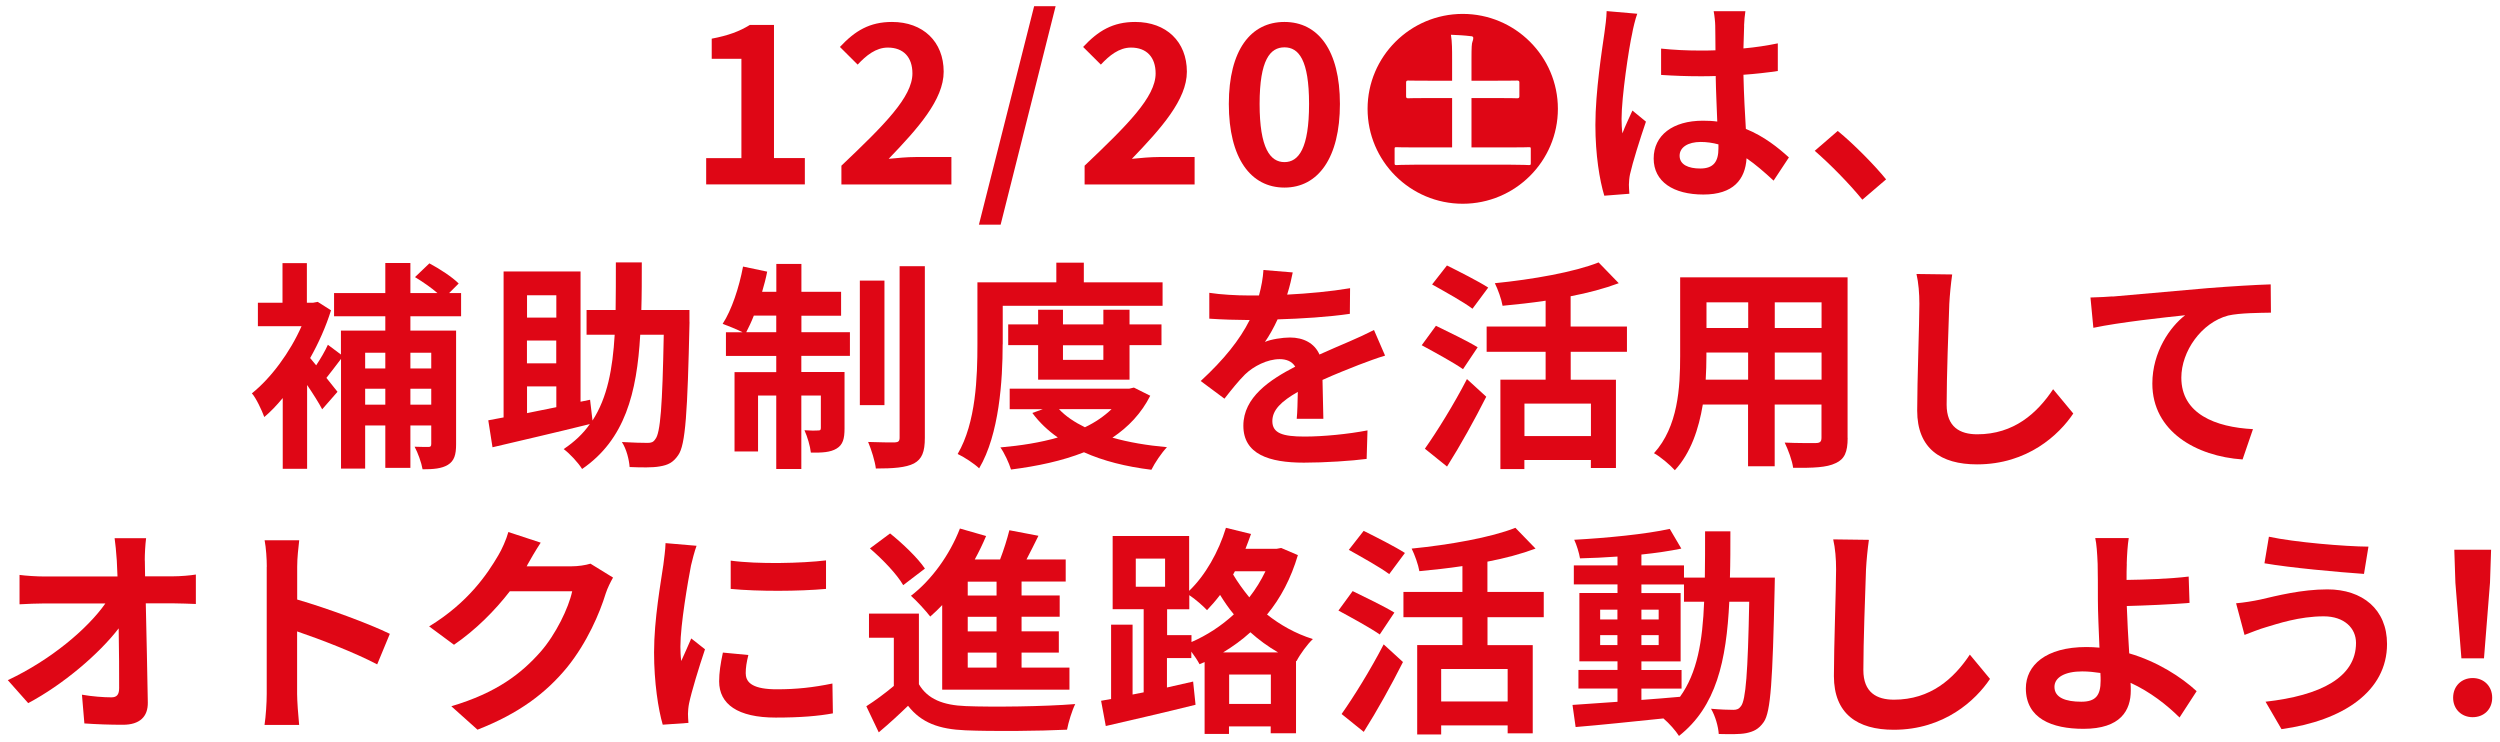
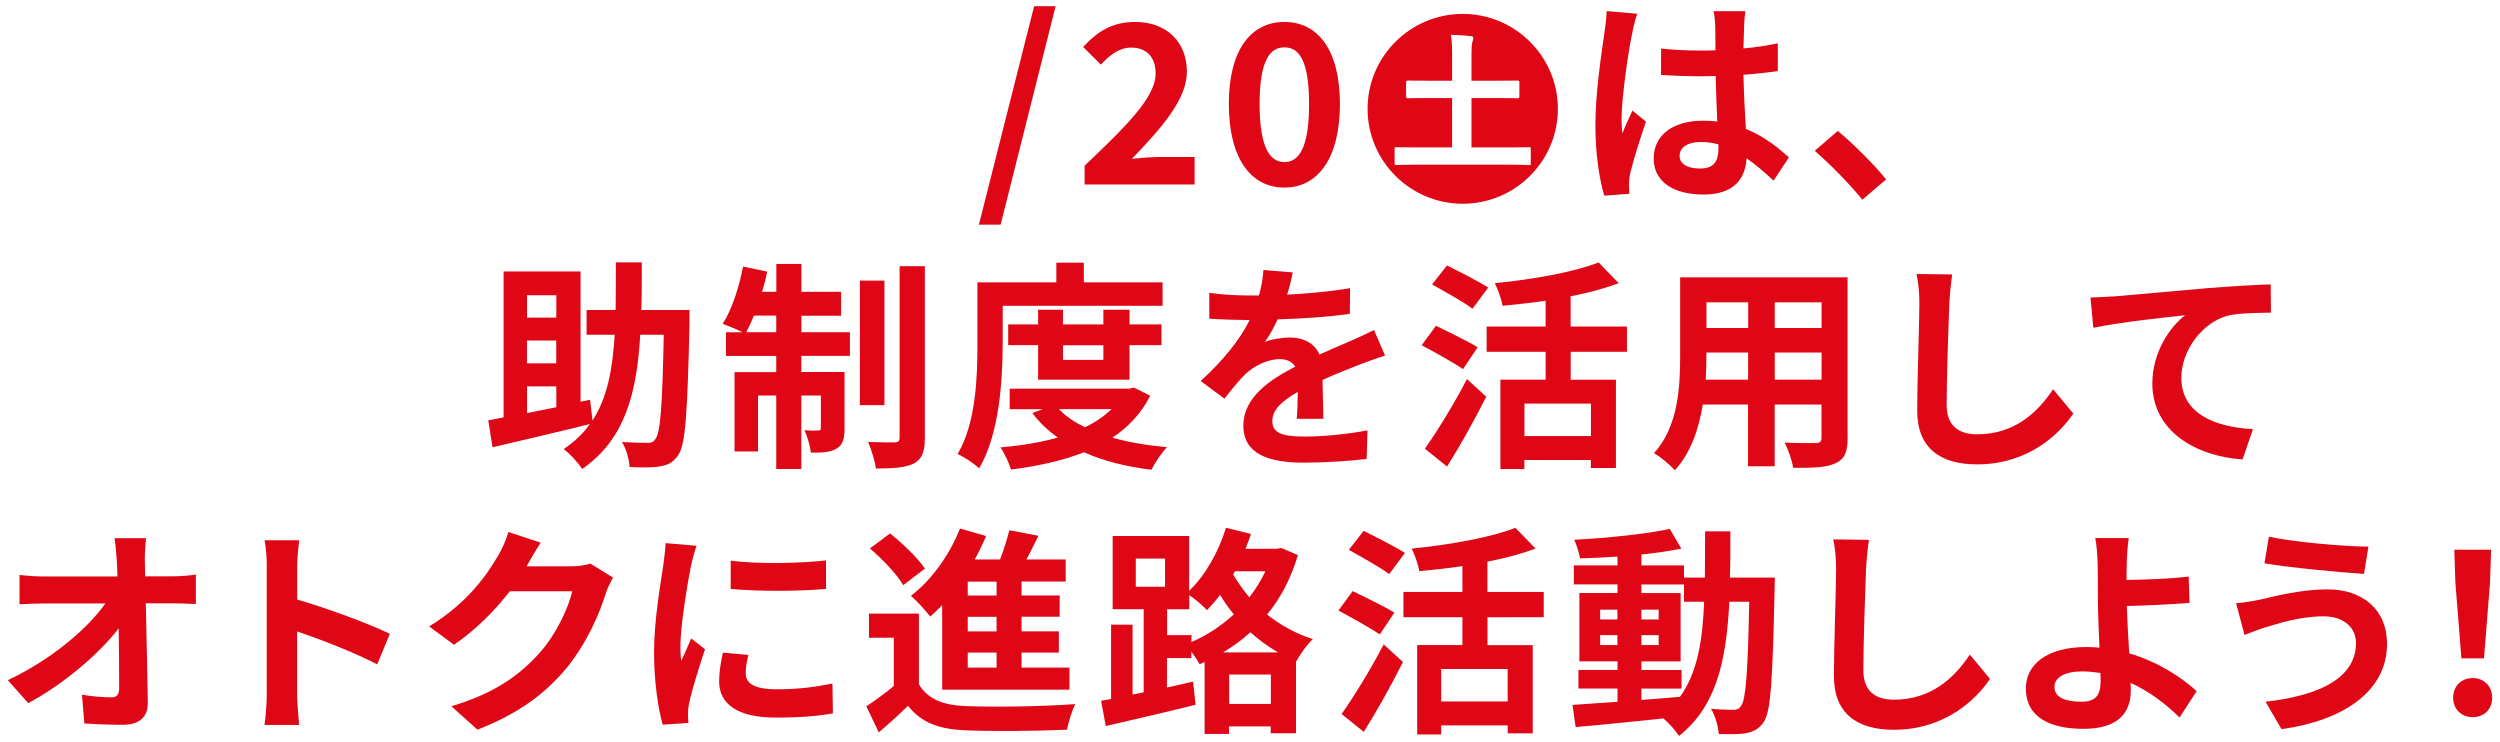
<svg xmlns="http://www.w3.org/2000/svg" id="bg" viewBox="0 0 320 95">
  <defs>
    <style>.cls-1{fill:#df0615;}</style>
  </defs>
-   <path class="cls-1" d="M90.39,20.24h4.51V7.53h-3.8v-2.58c2.1-.4,3.55-.93,4.88-1.76h3.09v17.04h3.95v3.37h-12.63v-3.37Z" />
-   <path class="cls-1" d="M107.71,21.2c5.48-5.21,9.08-8.78,9.08-11.8,0-2.07-1.14-3.31-3.15-3.31-1.53,0-2.78,1.02-3.86,2.18l-2.27-2.26c1.93-2.07,3.8-3.2,6.67-3.2,3.97,0,6.61,2.52,6.61,6.37,0,3.57-3.29,7.25-7.04,11.15,1.05-.11,2.44-.23,3.43-.23h4.6v3.51h-14.08v-2.41Z" />
  <path class="cls-1" d="M132.37.79h2.75l-7.04,27.97h-2.78l7.07-27.97Z" />
  <path class="cls-1" d="M138.84,21.2c5.48-5.21,9.08-8.78,9.08-11.8,0-2.07-1.14-3.31-3.15-3.31-1.53,0-2.78,1.02-3.86,2.18l-2.27-2.26c1.93-2.07,3.8-3.2,6.67-3.2,3.97,0,6.61,2.52,6.61,6.37,0,3.57-3.29,7.25-7.04,11.15,1.05-.11,2.44-.23,3.43-.23h4.6v3.51h-14.08v-2.41Z" />
  <path class="cls-1" d="M157.29,13.31c0-6.91,2.81-10.5,7.12-10.5s7.1,3.62,7.1,10.5-2.78,10.7-7.1,10.7-7.12-3.76-7.12-10.7ZM167.56,13.31c0-5.66-1.33-7.25-3.15-7.25s-3.18,1.58-3.18,7.25,1.36,7.44,3.18,7.44,3.15-1.76,3.15-7.44Z" />
  <path class="cls-1" d="M199.41,13.93c0,6.7-5.47,12.15-12.18,12.15s-12.18-5.45-12.18-12.15,5.47-12.15,12.18-12.15,12.18,5.45,12.18,12.15ZM188.35,7.59c0-1.6.03-2.01.13-2.27.05-.13.1-.28.1-.46,0-.15-.1-.23-.33-.23-.77-.1-1.74-.15-2.53-.18.15.94.15,1.88.15,3.18v2.7h-3.06c-1.89,0-2.5-.02-2.6-.02q-.23,0-.23.23v1.81q0,.23.23.23c.1,0,.72-.03,2.6-.03h3.06v6.32h-4.75c-1.66,0-2.25-.03-2.35-.03-.23,0-.26,0-.26.23v1.83c0,.2.03.23.26.23.1,0,.69-.05,2.35-.05h12.18c1.69,0,2.27.05,2.38.05.23,0,.26-.03.26-.23v-1.83c0-.23-.03-.23-.26-.23-.1,0-.69.03-2.38.03h-4.95v-6.32h3.29c1.86,0,2.48.03,2.58.03q.26,0,.26-.23v-1.81q0-.23-.26-.23c-.1,0-.72.02-2.58.02h-3.29v-2.75Z" />
  <path class="cls-1" d="M208.92,4.28c-.43,1.9-1.36,8.12-1.36,10.95,0,.57.03,1.27.11,1.84.37-.99.85-1.95,1.28-2.92l1.73,1.42c-.79,2.32-1.7,5.21-2.04,6.74-.09.4-.14,1.02-.14,1.33,0,.28.03.76.06,1.16l-3.21.25c-.6-1.98-1.14-5.21-1.14-9.06,0-4.27.85-9.62,1.16-11.8.11-.79.26-1.87.28-2.77l3.92.34c-.23.57-.57,2.01-.65,2.52ZM223.25,3.28c-.03.62-.06,1.67-.09,2.92,1.56-.14,3.04-.37,4.4-.65v3.54c-1.36.2-2.84.37-4.4.48.06,2.75.2,5.01.31,6.93,2.36.96,4.14,2.41,5.51,3.65l-1.96,2.97c-1.19-1.1-2.33-2.09-3.46-2.86-.17,2.72-1.7,4.64-5.53,4.64s-6.36-1.64-6.36-4.61,2.44-4.84,6.3-4.84c.65,0,1.28.03,1.84.11-.06-1.76-.17-3.82-.2-5.83-.68.03-1.36.03-2.02.03-1.67,0-3.29-.06-4.97-.17v-3.37c1.62.17,3.26.25,4.97.25.65,0,1.33,0,1.99-.03,0-1.39-.03-2.55-.03-3.14,0-.42-.09-1.3-.2-1.87h4.06c-.09.54-.14,1.22-.17,1.84ZM217.63,21.57c1.73,0,2.33-.91,2.33-2.58v-.51c-.74-.2-1.5-.31-2.27-.31-1.62,0-2.7.68-2.7,1.76,0,1.16,1.14,1.64,2.64,1.64Z" />
  <path class="cls-1" d="M232.28,19.31l2.95-2.55c2.02,1.64,4.77,4.44,6.19,6.2l-3.04,2.6c-1.73-2.12-4.14-4.56-6.1-6.26Z" />
-   <path class="cls-1" d="M52.53,40.48v1.84h5.85v14.55c0,1.33-.23,2.12-1.05,2.63-.79.48-1.84.57-3.24.57-.14-.82-.6-2.12-1.02-2.89.74.03,1.5.03,1.76.03.28,0,.37-.08.37-.4v-2.35h-2.67v5.43h-3.21v-5.43h-2.58v5.52h-3.09v-14.04c-.65.85-1.31,1.73-1.87,2.43l1.42,1.78-1.96,2.24c-.43-.82-1.16-1.98-1.93-3.11v10.73h-3.12v-9.06c-.77.93-1.56,1.76-2.36,2.43-.31-.85-1.08-2.49-1.59-3.03,2.44-1.95,4.88-5.24,6.36-8.6h-5.59v-3h3.15v-5.07h3.12v5.07h.79l.6-.11,1.7,1.08c-.65,2.09-1.59,4.19-2.67,6.11.23.28.48.59.77.93.57-.85,1.16-1.87,1.5-2.63l1.67,1.25v-3.06h5.68v-1.84h-6.56v-2.97h6.56v-3.85h3.21v3.85h3.46c-.82-.71-1.93-1.47-2.87-2.04l1.84-1.76c1.28.68,2.95,1.76,3.75,2.58l-1.22,1.22h1.53v2.97h-6.5ZM46.74,45.15v2.01h2.58v-2.01h-2.58ZM49.32,51.8v-2.04h-2.58v2.04h2.58ZM52.53,45.15v2.01h2.67v-2.01h-2.67ZM55.2,51.8v-2.04h-2.67v2.04h2.67Z" />
  <path class="cls-1" d="M88.26,41.19c-.26,11.61-.51,15.77-1.45,17.07-.65.96-1.33,1.27-2.36,1.44-.91.17-2.38.14-3.86.08-.06-.91-.4-2.32-.99-3.2,1.39.08,2.67.11,3.29.11.45,0,.74-.08.99-.48.65-.76.91-4.27,1.08-13.36h-3.01c-.43,7.47-1.96,13.42-7.44,17.18-.51-.82-1.56-1.95-2.36-2.55,1.39-.93,2.5-1.98,3.35-3.2-4.34,1.08-9,2.15-12.46,2.97l-.54-3.45c.57-.11,1.25-.23,1.96-.37v-18.68h9.85v16.67l1.22-.25.31,2.66c1.9-2.94,2.58-6.59,2.84-10.98h-3.6v-3.17h3.72c.03-1.92.03-3.93.03-6.09h3.32c0,2.12,0,4.16-.06,6.09h6.16v1.5ZM67.46,37.79v2.86h3.75v-2.86h-3.75ZM71.2,43.59h-3.75v2.92h3.75v-2.92ZM67.46,52.88c1.19-.23,2.44-.51,3.75-.76v-2.66h-3.75v3.43Z" />
  <path class="cls-1" d="M102.57,42.52h6.22v3.03h-6.22v2.07h5.53v7.22c0,1.3-.2,2.09-1.02,2.58-.79.48-1.87.54-3.29.51-.09-.85-.45-2.04-.82-2.86.79.06,1.5.06,1.76.03.26,0,.34-.06.34-.34v-4.13h-2.5v9.4h-3.21v-9.4h-2.33v7.16h-3.01v-10.16h5.34v-2.07h-6.44v-3.03h2.13c-.74-.37-1.9-.85-2.55-1.08,1.16-1.78,2.1-4.64,2.61-7.33l3.09.65c-.17.88-.4,1.73-.65,2.58h1.82v-3.57h3.21v3.57h5.08v3.06h-5.08v2.12ZM99.36,42.52v-2.12h-2.87c-.31.79-.65,1.5-.97,2.12h3.83ZM113.21,51.86h-3.15v-15.94h3.15v15.94ZM118.38,34.08v21.96c0,1.81-.37,2.72-1.39,3.28-1.05.54-2.7.65-4.88.65-.11-.93-.57-2.41-.99-3.4,1.45.06,2.92.06,3.41.06.45-.03.62-.14.62-.62v-21.94h3.24Z" />
  <path class="cls-1" d="M128.34,44.07c0,4.59-.43,11.52-3.01,15.88-.57-.57-1.99-1.5-2.75-1.84,2.36-4.02,2.53-9.91,2.53-14.04v-7.93h10.1v-2.52h3.52v2.52h10.08v3h-20.46v4.93ZM147.24,50.64c-1.14,2.26-2.81,4.02-4.85,5.38,2.07.59,4.43.99,6.98,1.22-.68.71-1.56,2.01-1.99,2.89-3.26-.4-6.16-1.13-8.63-2.24-2.78,1.1-5.96,1.78-9.34,2.21-.26-.85-.85-2.12-1.36-2.83,2.61-.23,5.11-.62,7.35-1.27-1.25-.88-2.36-1.92-3.26-3.14l1.33-.48h-4.23v-2.63h15.3l.6-.14,2.1,1.05ZM132.88,48.6v-4.42h-3.83v-2.66h3.83v-1.87h3.18v1.87h5.17v-1.87h3.35v1.87h4.09v2.66h-4.09v4.42h-11.69ZM135.55,52.37c.85.91,1.99,1.67,3.32,2.32,1.31-.62,2.47-1.42,3.41-2.32h-6.73ZM136.06,44.19v1.87h5.17v-1.87h-5.17Z" />
  <path class="cls-1" d="M164.78,37.71c2.7-.14,5.53-.4,8.03-.82l-.03,3.28c-2.7.4-6.19.62-9.25.71-.48,1.05-1.05,2.07-1.62,2.89.74-.34,2.27-.57,3.21-.57,1.73,0,3.15.74,3.77,2.18,1.48-.68,2.67-1.16,3.83-1.67,1.11-.48,2.1-.93,3.15-1.47l1.42,3.28c-.91.26-2.41.82-3.38,1.19-1.28.51-2.89,1.13-4.63,1.92.03,1.58.09,3.68.11,4.98h-3.41c.09-.85.11-2.21.14-3.45-2.13,1.22-3.26,2.32-3.26,3.74,0,1.56,1.33,1.98,4.12,1.98,2.41,0,5.56-.31,8.06-.79l-.11,3.65c-1.87.25-5.36.48-8.03.48-4.46,0-7.75-1.08-7.75-4.73s3.41-5.89,6.64-7.56c-.43-.71-1.19-.96-1.99-.96-1.59,0-3.35.91-4.43,1.95-.85.85-1.67,1.87-2.64,3.11l-3.04-2.26c2.98-2.75,5-5.27,6.27-7.81h-.37c-1.16,0-3.24-.06-4.8-.17v-3.31c1.45.23,3.55.34,5,.34h1.36c.31-1.13.51-2.24.57-3.26l3.75.31c-.14.71-.34,1.64-.71,2.83Z" />
  <path class="cls-1" d="M187.26,47.25c-1.16-.82-3.6-2.15-5.28-3.06l1.82-2.49c1.56.76,4.09,1.98,5.34,2.75l-1.87,2.8ZM182.38,57.44c1.5-2.12,3.69-5.63,5.39-8.92l2.47,2.26c-1.5,2.97-3.29,6.2-5.02,8.94l-2.84-2.29ZM188.48,39.52c-1.11-.85-3.52-2.18-5.17-3.11l1.9-2.43c1.59.79,4.06,2.04,5.28,2.83l-2.02,2.72ZM201.05,45.04v3.57h5.79v11.29h-3.21v-1.02h-8.51v1.16h-3.07v-11.44h5.79v-3.57h-7.55v-3.23h7.55v-3.31c-1.84.28-3.75.48-5.51.65-.14-.82-.6-2.12-.99-2.89,4.82-.48,10.16-1.42,13.28-2.66l2.58,2.66c-1.82.68-3.95,1.25-6.16,1.67v3.88h7.21v3.23h-7.21ZM203.64,51.66h-8.51v4.16h8.51v-4.16Z" />
  <path class="cls-1" d="M236.5,56.05c0,1.81-.4,2.72-1.53,3.23-1.16.57-2.89.62-5.45.6-.11-.91-.65-2.35-1.08-3.23,1.59.08,3.46.06,3.97.06.54,0,.74-.17.74-.68v-4.25h-5.99v7.9h-3.41v-7.9h-5.79c-.51,3.09-1.53,6.2-3.58,8.41-.54-.62-1.9-1.78-2.67-2.18,3.09-3.4,3.35-8.43,3.35-12.4v-10.11h21.43v20.55ZM223.76,48.6v-3.48h-5.34v.51c0,.91-.03,1.92-.09,2.97h5.42ZM218.43,38.7v3.28h5.34v-3.28h-5.34ZM233.16,38.7h-5.99v3.28h5.99v-3.28ZM233.16,48.6v-3.48h-5.99v3.48h5.99Z" />
  <path class="cls-1" d="M249.51,38.89c-.11,3.06-.34,9.4-.34,12.91,0,2.86,1.7,3.79,3.92,3.79,4.68,0,7.66-2.69,9.71-5.77l2.58,3.11c-1.82,2.72-5.85,6.51-12.32,6.51-4.65,0-7.66-2.04-7.66-6.88,0-3.79.28-11.24.28-13.67,0-1.33-.11-2.69-.37-3.82l4.57.06c-.17,1.19-.31,2.63-.37,3.77Z" />
  <path class="cls-1" d="M270.39,37.96c2.36-.2,7.04-.62,12.23-1.08,2.92-.23,6.05-.42,8.03-.48l.03,3.62c-1.53.03-3.97.03-5.48.37-3.43.91-5.99,4.59-5.99,7.95,0,4.64,4.37,6.34,9.17,6.59l-1.33,3.88c-5.93-.4-11.55-3.59-11.55-9.71,0-4.08,2.3-7.3,4.2-8.75-2.67.28-8.46.91-11.75,1.61l-.37-3.88c1.14-.03,2.24-.09,2.81-.14Z" />
  <path class="cls-1" d="M18.54,71.73c0,.62.03,1.3.03,2.04h3.55c.94,0,2.27-.11,2.95-.23v3.77c-.91-.03-1.99-.08-2.75-.08h-3.66c.09,4.13.2,8.86.26,12.68.03,1.81-1.02,2.86-3.18,2.86-1.73,0-3.32-.06-4.94-.17l-.31-3.68c1.28.23,2.81.34,3.77.34.71,0,.99-.37.99-1.19,0-1.9,0-4.73-.06-7.64-2.5,3.26-7.1,7.19-11.58,9.57l-2.61-2.94c5.53-2.6,10.22-6.59,12.49-9.82h-7.75c-1.02,0-2.24.06-3.24.11v-3.76c.82.11,2.19.2,3.15.2h9.39c-.03-.74-.06-1.42-.09-2.04-.09-1.22-.17-2.12-.28-2.86h4.03c-.11.88-.17,1.98-.17,2.86Z" />
  <path class="cls-1" d="M34.15,72.55c0-.99-.09-2.41-.28-3.4h4.43c-.11.99-.26,2.24-.26,3.4v4.19c3.8,1.1,9.25,3.11,11.86,4.39l-1.62,3.91c-2.92-1.53-7.18-3.17-10.25-4.22v8.01c0,.82.14,2.8.26,3.96h-4.43c.17-1.13.28-2.83.28-3.96v-16.28Z" />
  <path class="cls-1" d="M67.5,72.35c-.03.06-.06.08-.09.14h5.7c.88,0,1.82-.14,2.47-.34l2.89,1.78c-.31.54-.71,1.33-.94,2.04-.77,2.52-2.38,6.28-4.94,9.45-2.7,3.28-6.13,5.89-11.47,7.98l-3.35-3c5.82-1.73,8.97-4.19,11.44-6.99,1.93-2.21,3.58-5.6,4.03-7.73h-7.98c-1.9,2.46-4.37,4.95-7.15,6.85l-3.18-2.35c4.97-3.03,7.44-6.68,8.86-9.11.43-.71,1.02-2.01,1.28-2.97l4.14,1.36c-.65.99-1.39,2.26-1.73,2.89Z" />
  <path class="cls-1" d="M88.45,72.38c-.37,1.9-1.36,7.56-1.36,10.39,0,.54.03,1.27.11,1.84.43-.96.88-1.95,1.28-2.89l1.76,1.39c-.79,2.35-1.73,5.43-2.04,6.93-.09.42-.14,1.05-.14,1.33,0,.31.03.76.06,1.16l-3.29.23c-.57-1.95-1.11-5.41-1.11-9.26,0-4.25.88-9.03,1.19-11.21.09-.79.26-1.87.28-2.77l3.97.34c-.23.59-.6,2.01-.71,2.52ZM95.46,86.22c0,1.25,1.08,2.01,3.97,2.01,2.53,0,4.63-.23,7.12-.74l.06,3.82c-1.84.34-4.12.54-7.32.54-4.88,0-7.24-1.73-7.24-4.64,0-1.1.17-2.24.48-3.68l3.26.31c-.23.93-.34,1.61-.34,2.38ZM105.73,71.73v3.65c-3.49.31-8.63.34-12.2,0v-3.62c3.49.48,9.14.34,12.2-.03Z" />
  <path class="cls-1" d="M117.62,87.58c1.11,1.9,3.09,2.69,5.99,2.8,3.41.14,10.1.06,14.02-.26-.4.79-.88,2.35-1.05,3.28-3.52.17-9.54.23-13,.08-3.38-.14-5.65-.96-7.35-3.14-1.14,1.1-2.3,2.18-3.75,3.4l-1.59-3.34c1.11-.71,2.38-1.64,3.52-2.6v-6.17h-3.18v-3.09h6.39v9.03ZM115.61,74.9c-.79-1.39-2.67-3.34-4.26-4.7l2.58-1.92c1.59,1.27,3.55,3.14,4.46,4.5l-2.78,2.12ZM120.6,77.45c-.51.54-1.02,1.02-1.53,1.47-.51-.68-1.76-2.04-2.47-2.66,2.61-1.98,4.97-5.24,6.27-8.61l3.35.96c-.43,1.02-.91,2.01-1.45,3h3.24c.48-1.24.91-2.63,1.19-3.74l3.72.71c-.51,1.02-1.02,2.07-1.53,3.03h5.02v2.83h-5.65v1.78h4.88v2.72h-4.88v1.87h4.77v2.72h-4.77v1.92h6.13v2.83h-16.29v-10.84ZM127.56,74.45h-3.69v1.78h3.69v-1.78ZM127.56,78.95h-3.69v1.87h3.69v-1.87ZM127.56,83.53h-3.69v1.92h3.69v-1.92Z" />
  <path class="cls-1" d="M166.13,71.05c-.88,2.97-2.21,5.52-3.95,7.61,1.65,1.3,3.6,2.43,5.87,3.14-.68.62-1.65,1.95-2.1,2.83l-.06-.03v9.26h-3.24v-.88h-5.34v.96h-3.12v-9.2l-.65.28c-.23-.45-.65-1.08-1.05-1.61v.82h-3.12v3.77l3.35-.76.31,2.97c-3.97.99-8.29,1.98-11.49,2.72l-.6-3.23,1.28-.23v-9.51h2.75v8.94l1.42-.28v-10.64h-3.97v-9.37h9.79v7.02c2.07-1.98,3.77-4.98,4.71-8.07l3.21.79c-.23.62-.45,1.27-.71,1.9h3.97l.6-.11,2.13.91ZM145.38,75.1h3.75v-3.6h-3.75v3.6ZM152.51,82.18c1.96-.85,3.83-2.07,5.42-3.54-.68-.82-1.25-1.67-1.76-2.49-.54.71-1.11,1.36-1.67,1.95-.48-.51-1.5-1.42-2.27-1.92v1.81h-2.84v3.31h3.12v.88ZM163.6,83.51c-1.31-.76-2.47-1.61-3.55-2.58-1.08.99-2.24,1.81-3.49,2.58h7.04ZM162.67,90.1v-3.76h-5.34v3.76h5.34ZM158.07,73.12l-.23.42c.57.96,1.28,1.95,2.07,2.92.82-1.05,1.5-2.15,2.07-3.34h-3.92Z" />
-   <path class="cls-1" d="M176.6,81.21c-1.16-.82-3.6-2.15-5.28-3.06l1.82-2.49c1.56.76,4.09,1.98,5.34,2.75l-1.87,2.8ZM171.72,91.4c1.5-2.12,3.69-5.63,5.39-8.92l2.47,2.26c-1.5,2.97-3.29,6.2-5.02,8.94l-2.84-2.29ZM177.82,73.49c-1.11-.85-3.52-2.18-5.17-3.11l1.9-2.43c1.59.79,4.06,2.04,5.28,2.83l-2.02,2.72ZM190.4,79.01v3.57h5.79v11.29h-3.21v-1.02h-8.51v1.16h-3.07v-11.44h5.79v-3.57h-7.55v-3.23h7.55v-3.31c-1.84.28-3.75.48-5.51.65-.14-.82-.6-2.12-.99-2.89,4.82-.48,10.16-1.42,13.28-2.66l2.58,2.66c-1.82.68-3.95,1.25-6.16,1.67v3.88h7.21v3.23h-7.21ZM192.98,85.63h-8.51v4.16h8.51v-4.16Z" />
+   <path class="cls-1" d="M176.6,81.21c-1.16-.82-3.6-2.15-5.28-3.06l1.82-2.49c1.56.76,4.09,1.98,5.34,2.75l-1.87,2.8ZM171.72,91.4c1.5-2.12,3.69-5.63,5.39-8.92l2.47,2.26c-1.5,2.97-3.29,6.2-5.02,8.94l-2.84-2.29ZM177.82,73.49c-1.11-.85-3.52-2.18-5.17-3.11l1.9-2.43c1.59.79,4.06,2.04,5.28,2.83l-2.02,2.72ZM190.4,79.01v3.57h5.79v11.29h-3.21v-1.02h-8.51v1.16h-3.07v-11.44h5.79v-3.57h-7.55v-3.23h7.55v-3.31c-1.84.28-3.75.48-5.51.65-.14-.82-.6-2.12-.99-2.89,4.82-.48,10.16-1.42,13.28-2.66l2.58,2.66c-1.82.68-3.95,1.25-6.16,1.67v3.88h7.21v3.23ZM192.98,85.63h-8.51v4.16h8.51v-4.16Z" />
  <path class="cls-1" d="M227.18,73.94s-.03,1.1-.03,1.5c-.26,11.58-.48,15.68-1.39,16.98-.65.93-1.31,1.22-2.24,1.42-.85.17-2.16.14-3.52.11-.06-.93-.43-2.29-.99-3.23,1.25.11,2.33.14,2.87.14.43,0,.71-.11.97-.48.6-.76.88-4.22,1.05-13.36h-2.55c-.37,7.59-1.67,13.42-6.44,17.18-.43-.68-1.25-1.61-1.99-2.24-4.09.42-8.17.85-11.24,1.1l-.4-2.83c1.59-.11,3.58-.25,5.76-.4v-1.7h-5v-2.38h5v-1.1h-4.88v-8.75h4.88v-1.1h-5.59v-2.43h5.59v-1.13c-1.65.11-3.26.2-4.8.23-.11-.68-.43-1.73-.74-2.38,4.2-.23,9.11-.71,12.23-1.39l1.48,2.52c-1.5.31-3.26.57-5.11.76v1.39h5.45v1.56h2.67c.03-1.87.03-3.82.03-5.92h3.24c0,2.07,0,4.05-.06,5.92h5.76ZM204.82,79.29h2.21v-1.25h-2.21v1.25ZM207.03,82.57v-1.27h-2.21v1.27h2.21ZM210.1,89.59c1.62-.11,3.29-.26,4.94-.4,2.21-3.06,2.89-7.11,3.09-12.17h-2.58v-2.21h-5.45v1.1h5.02v8.75h-5.02v1.1h5.14v2.38h-5.14v1.44ZM212.31,79.29v-1.25h-2.21v1.25h2.21ZM210.1,81.3v1.27h2.21v-1.27h-2.21Z" />
  <path class="cls-1" d="M238.85,72.86c-.11,3.06-.34,9.4-.34,12.91,0,2.86,1.7,3.79,3.92,3.79,4.68,0,7.66-2.69,9.71-5.77l2.58,3.11c-1.82,2.72-5.85,6.51-12.32,6.51-4.65,0-7.66-2.04-7.66-6.88,0-3.79.28-11.24.28-13.67,0-1.33-.11-2.69-.37-3.82l4.57.06c-.17,1.19-.31,2.63-.37,3.77Z" />
  <path class="cls-1" d="M272.23,72.16c-.03.65-.03,1.33-.03,2.07,2.27-.03,5.59-.14,7.95-.43l.11,3.37c-2.38.2-5.73.34-8.03.4.06,1.7.17,3.96.31,6.06,3.6,1.05,6.67,3.03,8.63,4.84l-2.19,3.37c-1.62-1.61-3.75-3.28-6.27-4.44.03.37.03.71.03.99,0,2.52-1.28,4.9-6.05,4.9-4.06,0-7.38-1.33-7.38-5.18,0-2.94,2.53-5.29,7.75-5.29.57,0,1.14.03,1.67.08-.09-2.21-.2-4.61-.2-6.11,0-1.73,0-3.4-.03-4.61-.06-1.39-.14-2.6-.31-3.31h4.29c-.14.82-.23,2.21-.26,3.31ZM266.41,89.82c1.82,0,2.47-.79,2.47-2.69,0-.25,0-.59-.03-.99-.74-.11-1.53-.2-2.33-.2-2.21,0-3.55.76-3.55,1.98,0,1.39,1.45,1.9,3.43,1.9Z" />
  <path class="cls-1" d="M297.43,78.89c-3.12,0-5.93.96-7.38,1.39-.82.23-1.93.68-2.75.99l-1.08-4.05c.96-.08,2.19-.28,3.12-.48,2.07-.48,5.25-1.3,8.57-1.3,4.48,0,7.63,2.55,7.63,6.99,0,6.06-5.62,9.82-13.51,10.9l-2.04-3.51c7.04-.79,11.58-3.11,11.58-7.53,0-1.87-1.48-3.4-4.14-3.4ZM303.16,69.98l-.57,3.48c-3.32-.23-9.48-.79-12.74-1.36l.57-3.4c3.29.71,9.73,1.25,12.74,1.27Z" />
  <path class="cls-1" d="M314,89.31c0-1.5,1.08-2.52,2.5-2.52s2.5,1.02,2.5,2.52-1.08,2.49-2.5,2.49-2.5-1.02-2.5-2.49ZM314.29,74.59l-.14-4.22h4.71l-.14,4.22-.77,9.68h-2.89l-.77-9.68Z" />
</svg>